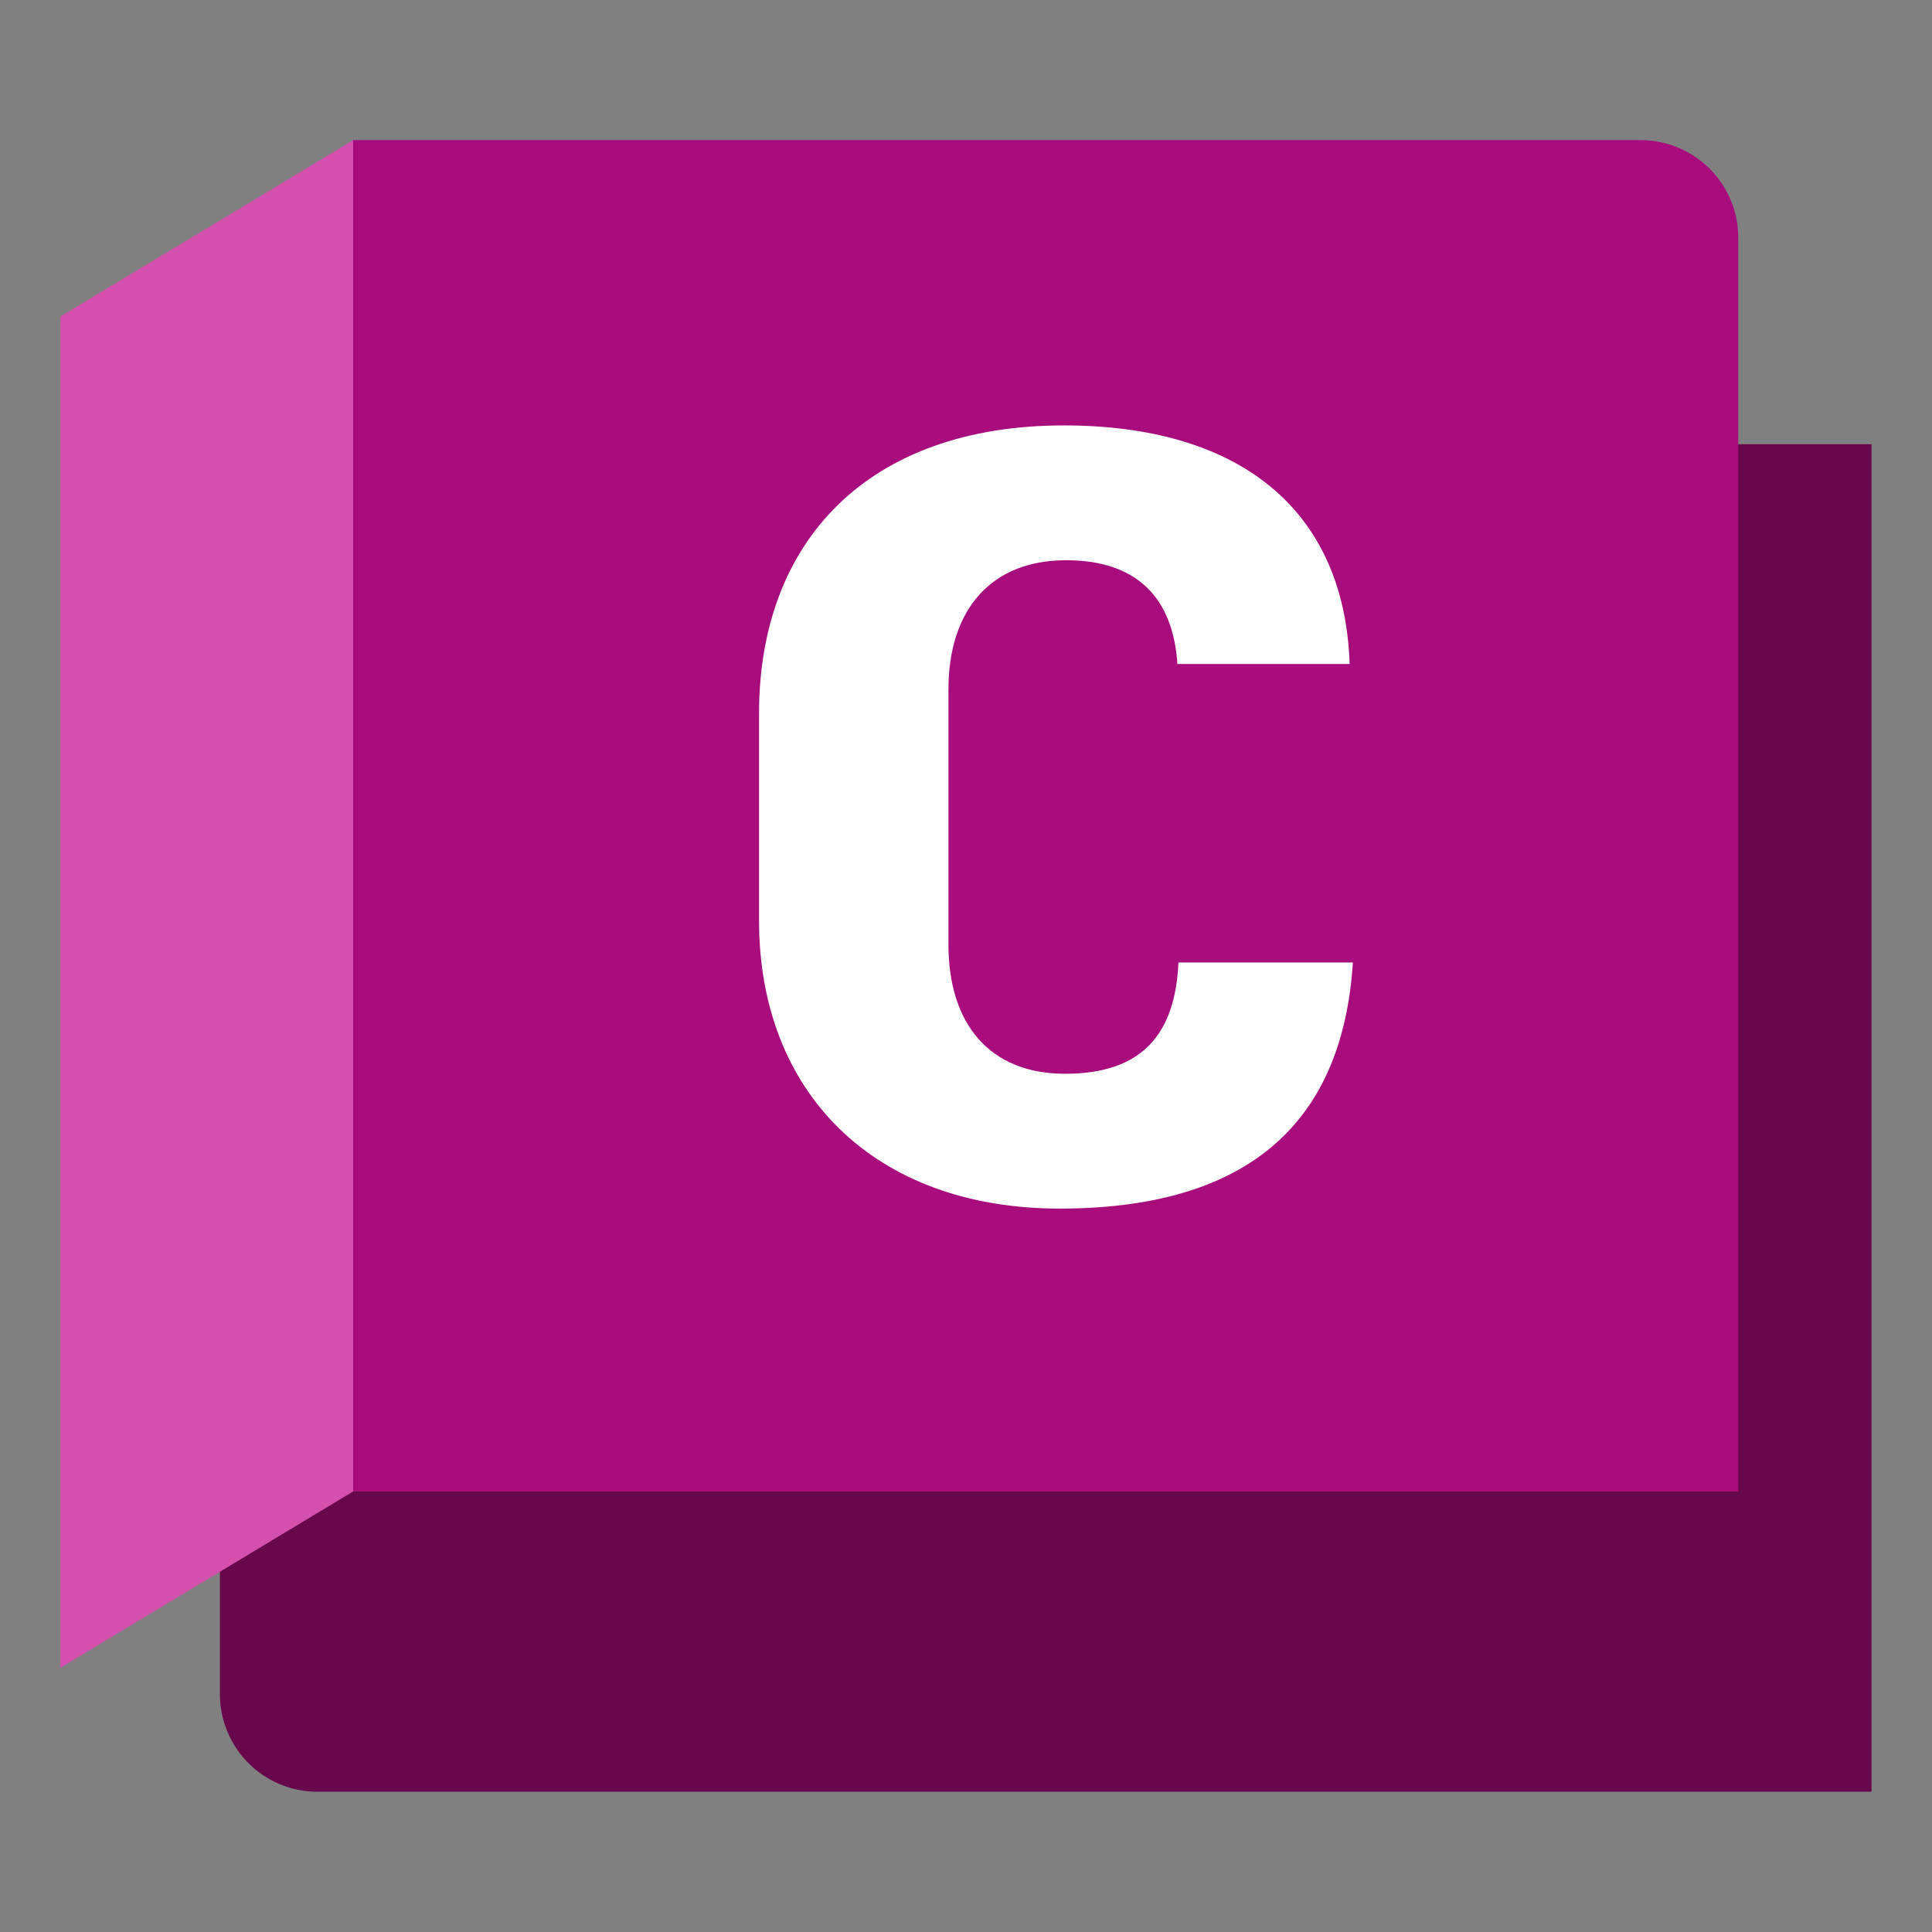
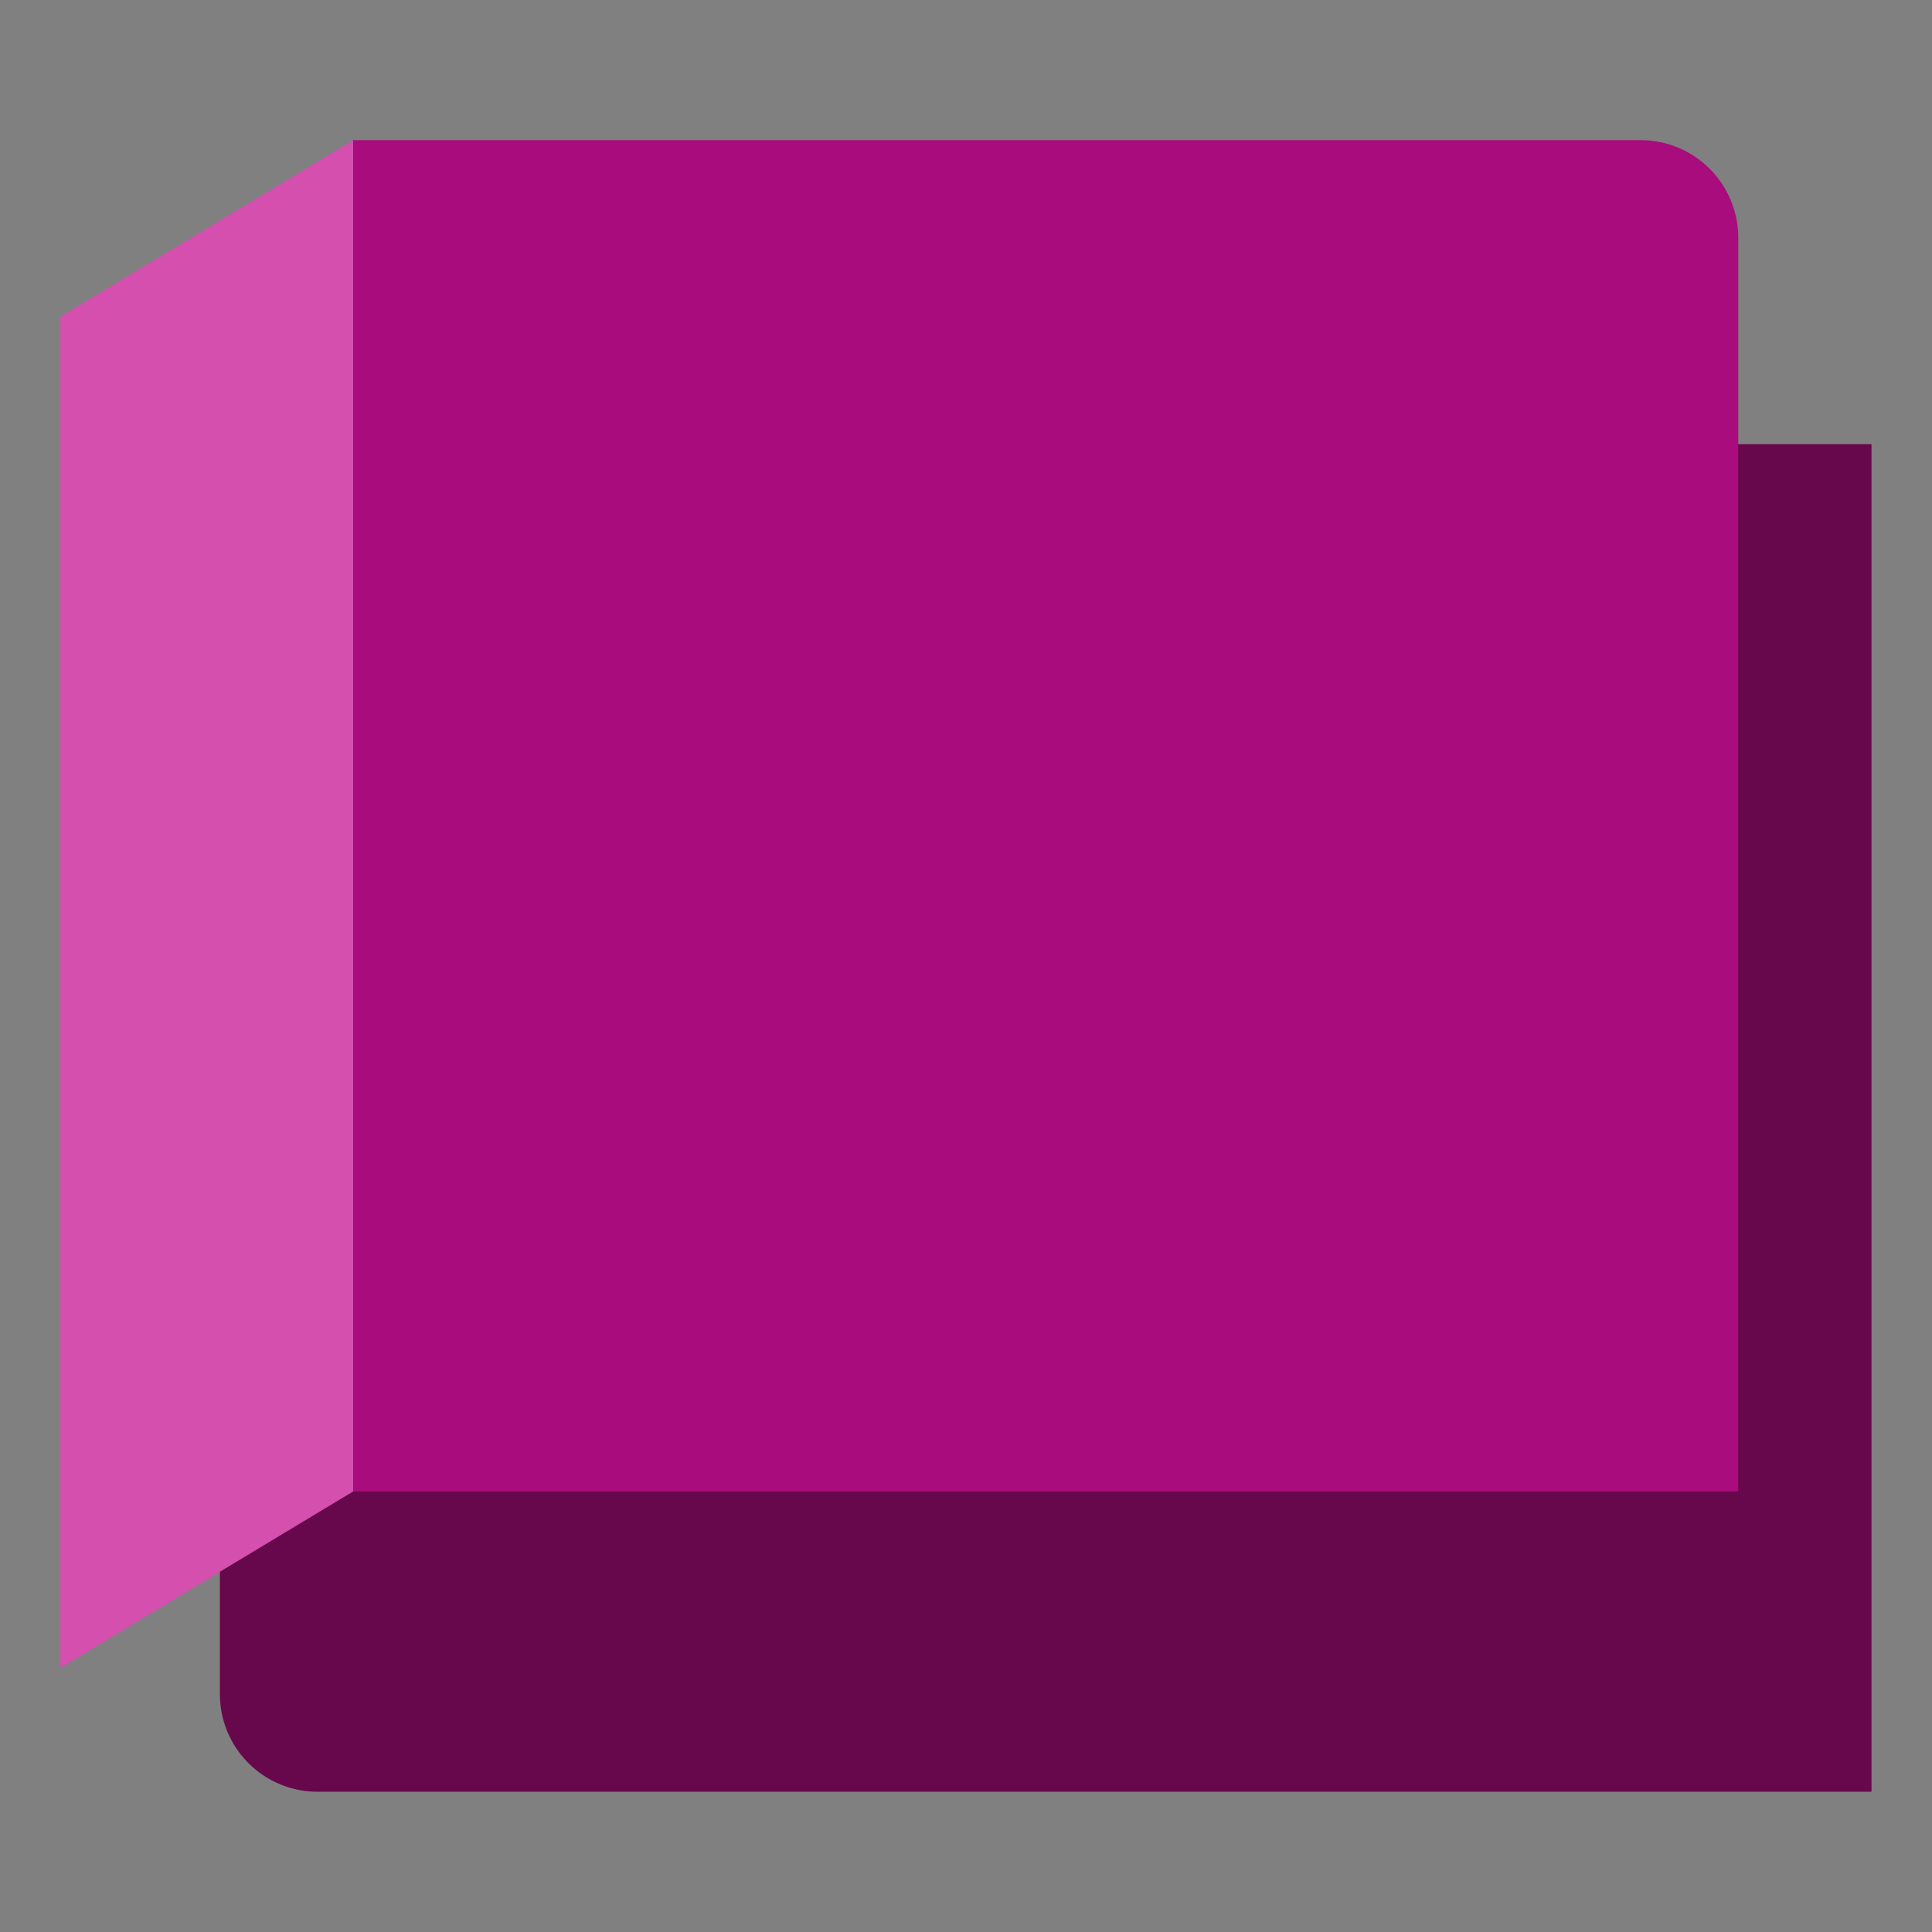
<svg xmlns="http://www.w3.org/2000/svg" viewBox="0 0 512 512" fill-rule="evenodd" clip-rule="evenodd" stroke-linejoin="round" stroke-miterlimit="2">
  <rect x="0" y="0" width="512" height="512" fill="#808080" stroke="none" />
  <g transform="translate(16 33.18) scale(5.684)">
    <clipPath id="prefix__a">
      <path d="M0 .697h84.442v77.004H0z" />
    </clipPath>
    <g clip-path="url(#prefix__a)" fill-rule="nonzero">
      <path d="M13.631.735l.02-.034L77.78 14.872h6.662V77.7H11.988a4.55 4.55 0 01-4.55-4.55v-6.156L13.631.735z" fill="#67074c" />
      <path d="M78.229 63.7H13.631V.735l.02-.038h60.028a4.55 4.55 0 014.55 4.55V63.7z" fill="#a90c7c" />
      <path d="M0 71.925L13.651 63.7V.697L0 8.922v63.003z" fill="#d44fae" />
    </g>
  </g>
-   <path d="M201.158 244.014v-55.002c0-45.367 28.638-76.273 80.81-76.273 45.65 0 74.289 21.55 75.704 63.222h-45.646c-1.136-17.292-10.493-27.496-29.49-27.496-19.85 0-31.19 13.035-31.19 34.306v67.485c0 21.265 11.056 34.305 30.906 34.305 20.412 0 29.2-10.487 30.053-29.485h46.22c-2.837 44.52-30.054 65.212-77.694 65.212-49.335 0-79.673-30.9-79.673-76.274z" fill="#fff" fill-rule="nonzero" />
</svg>